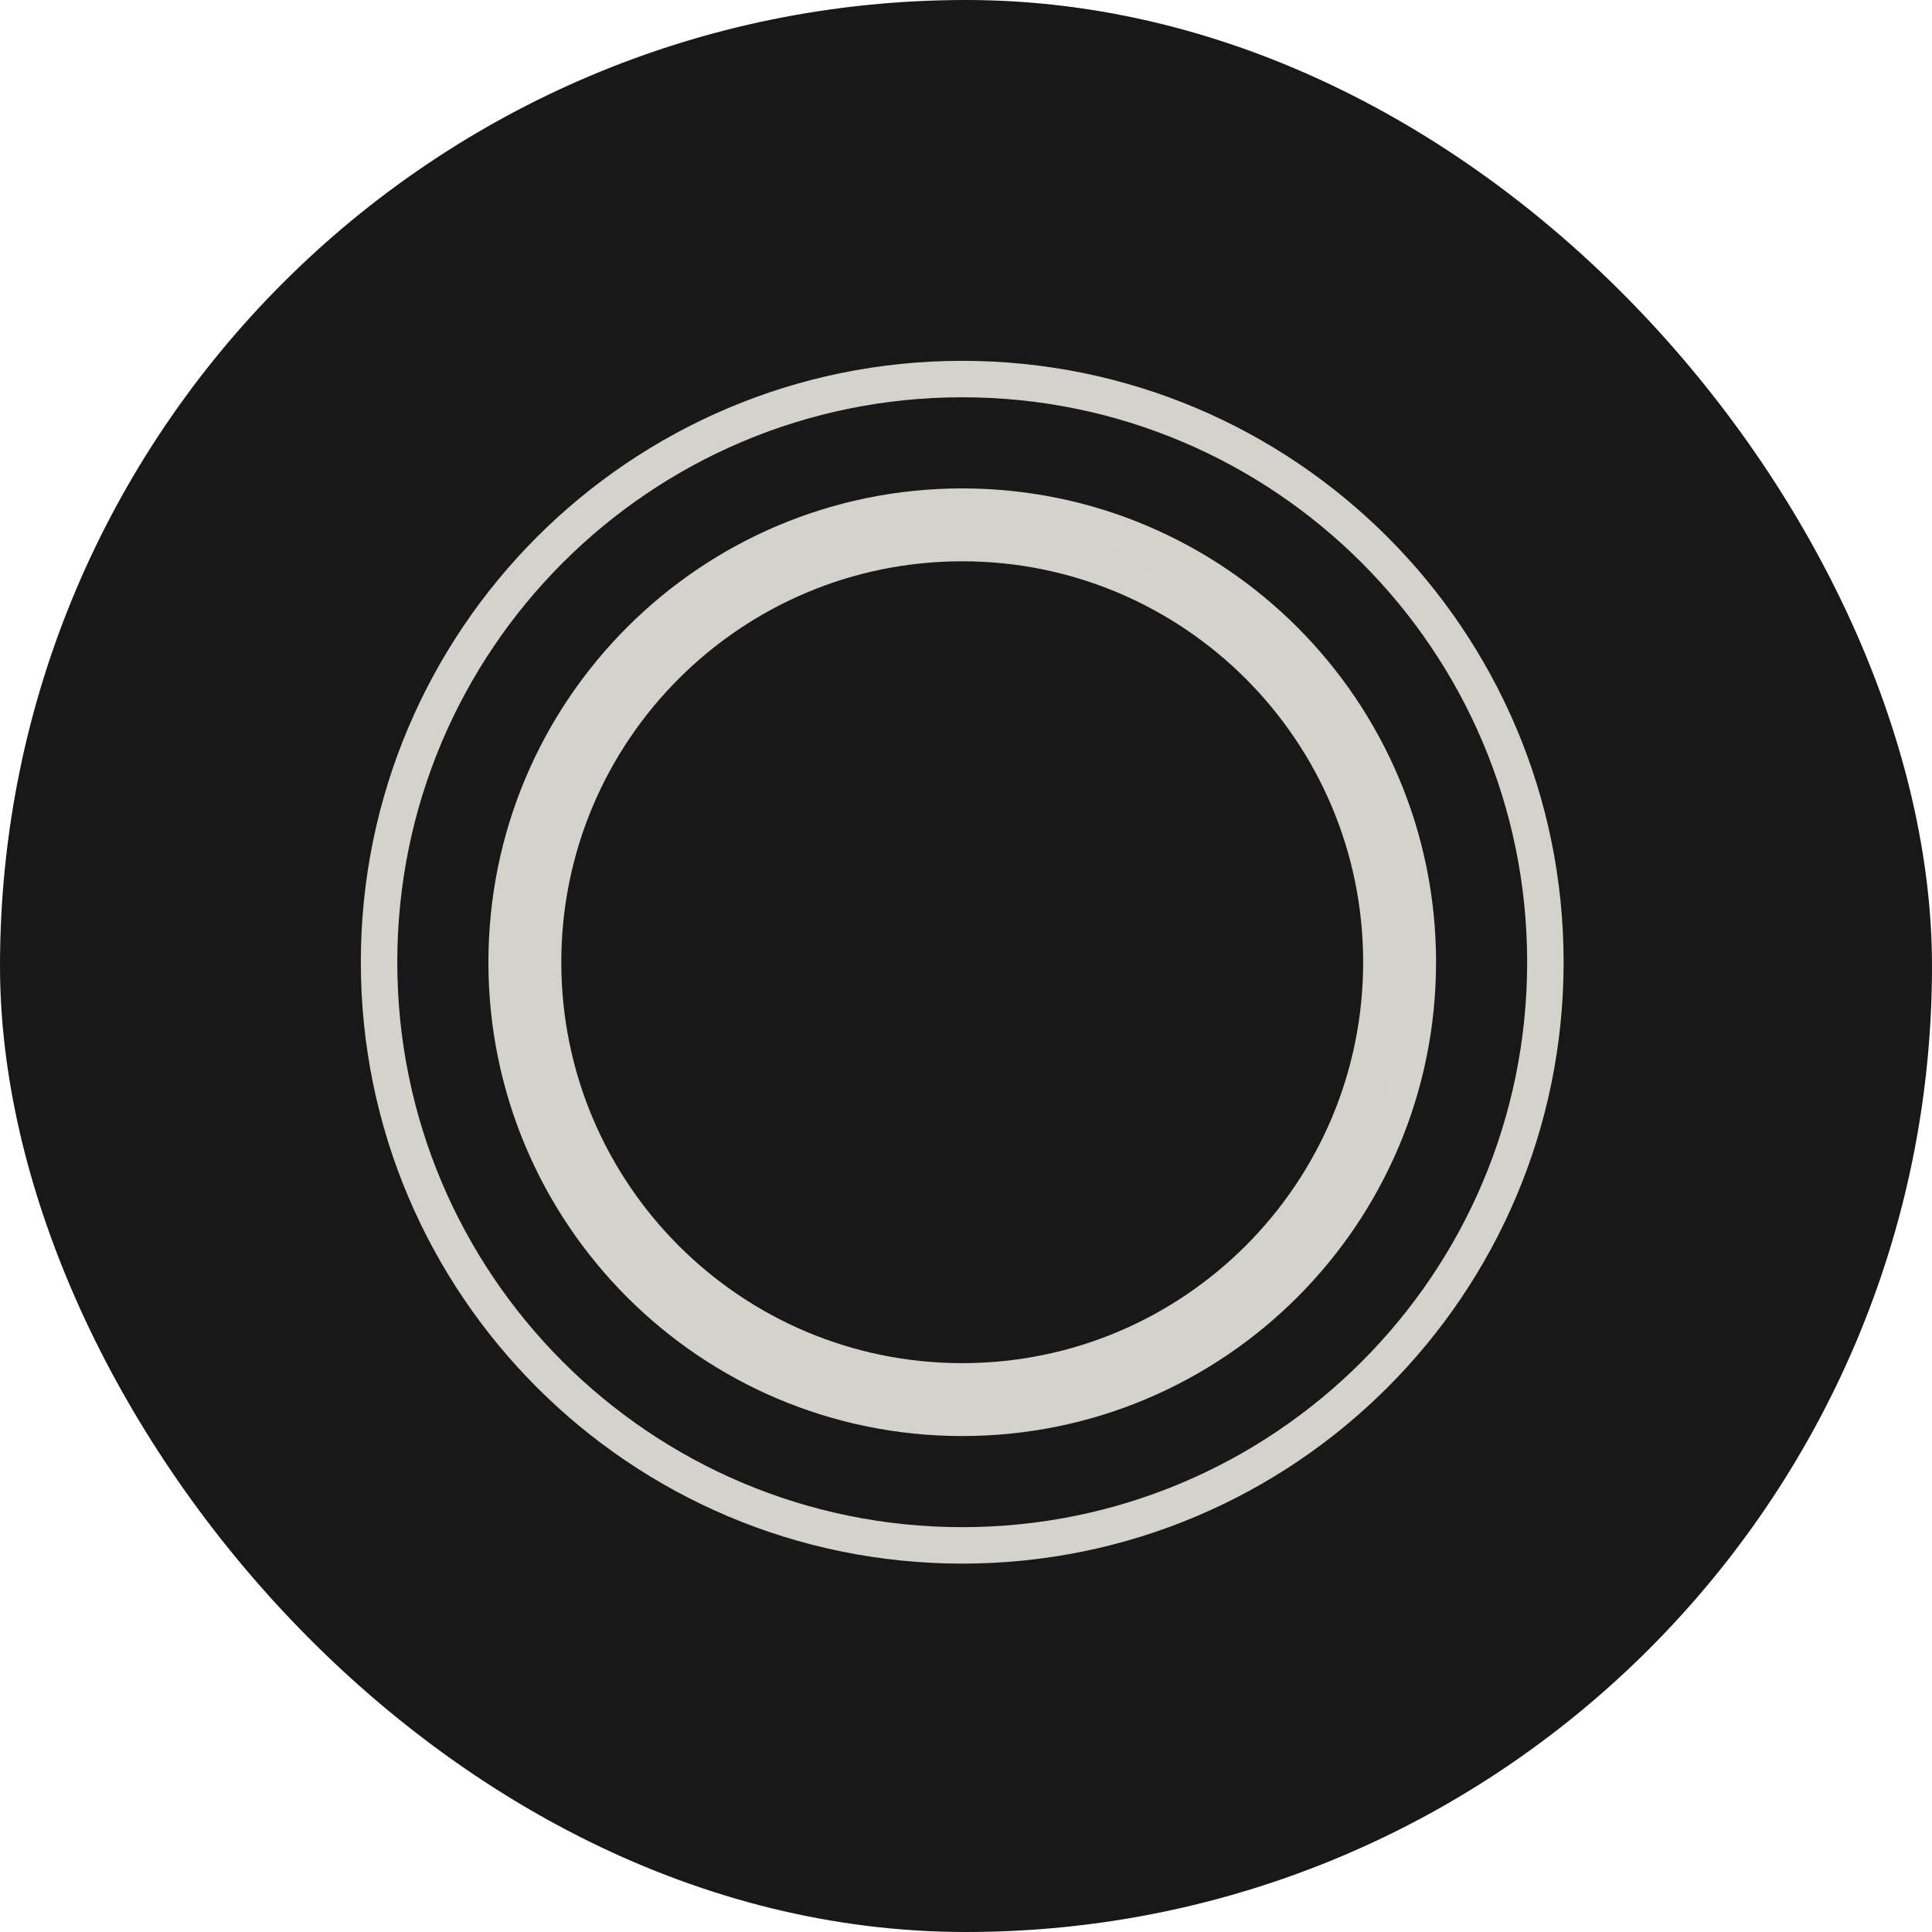
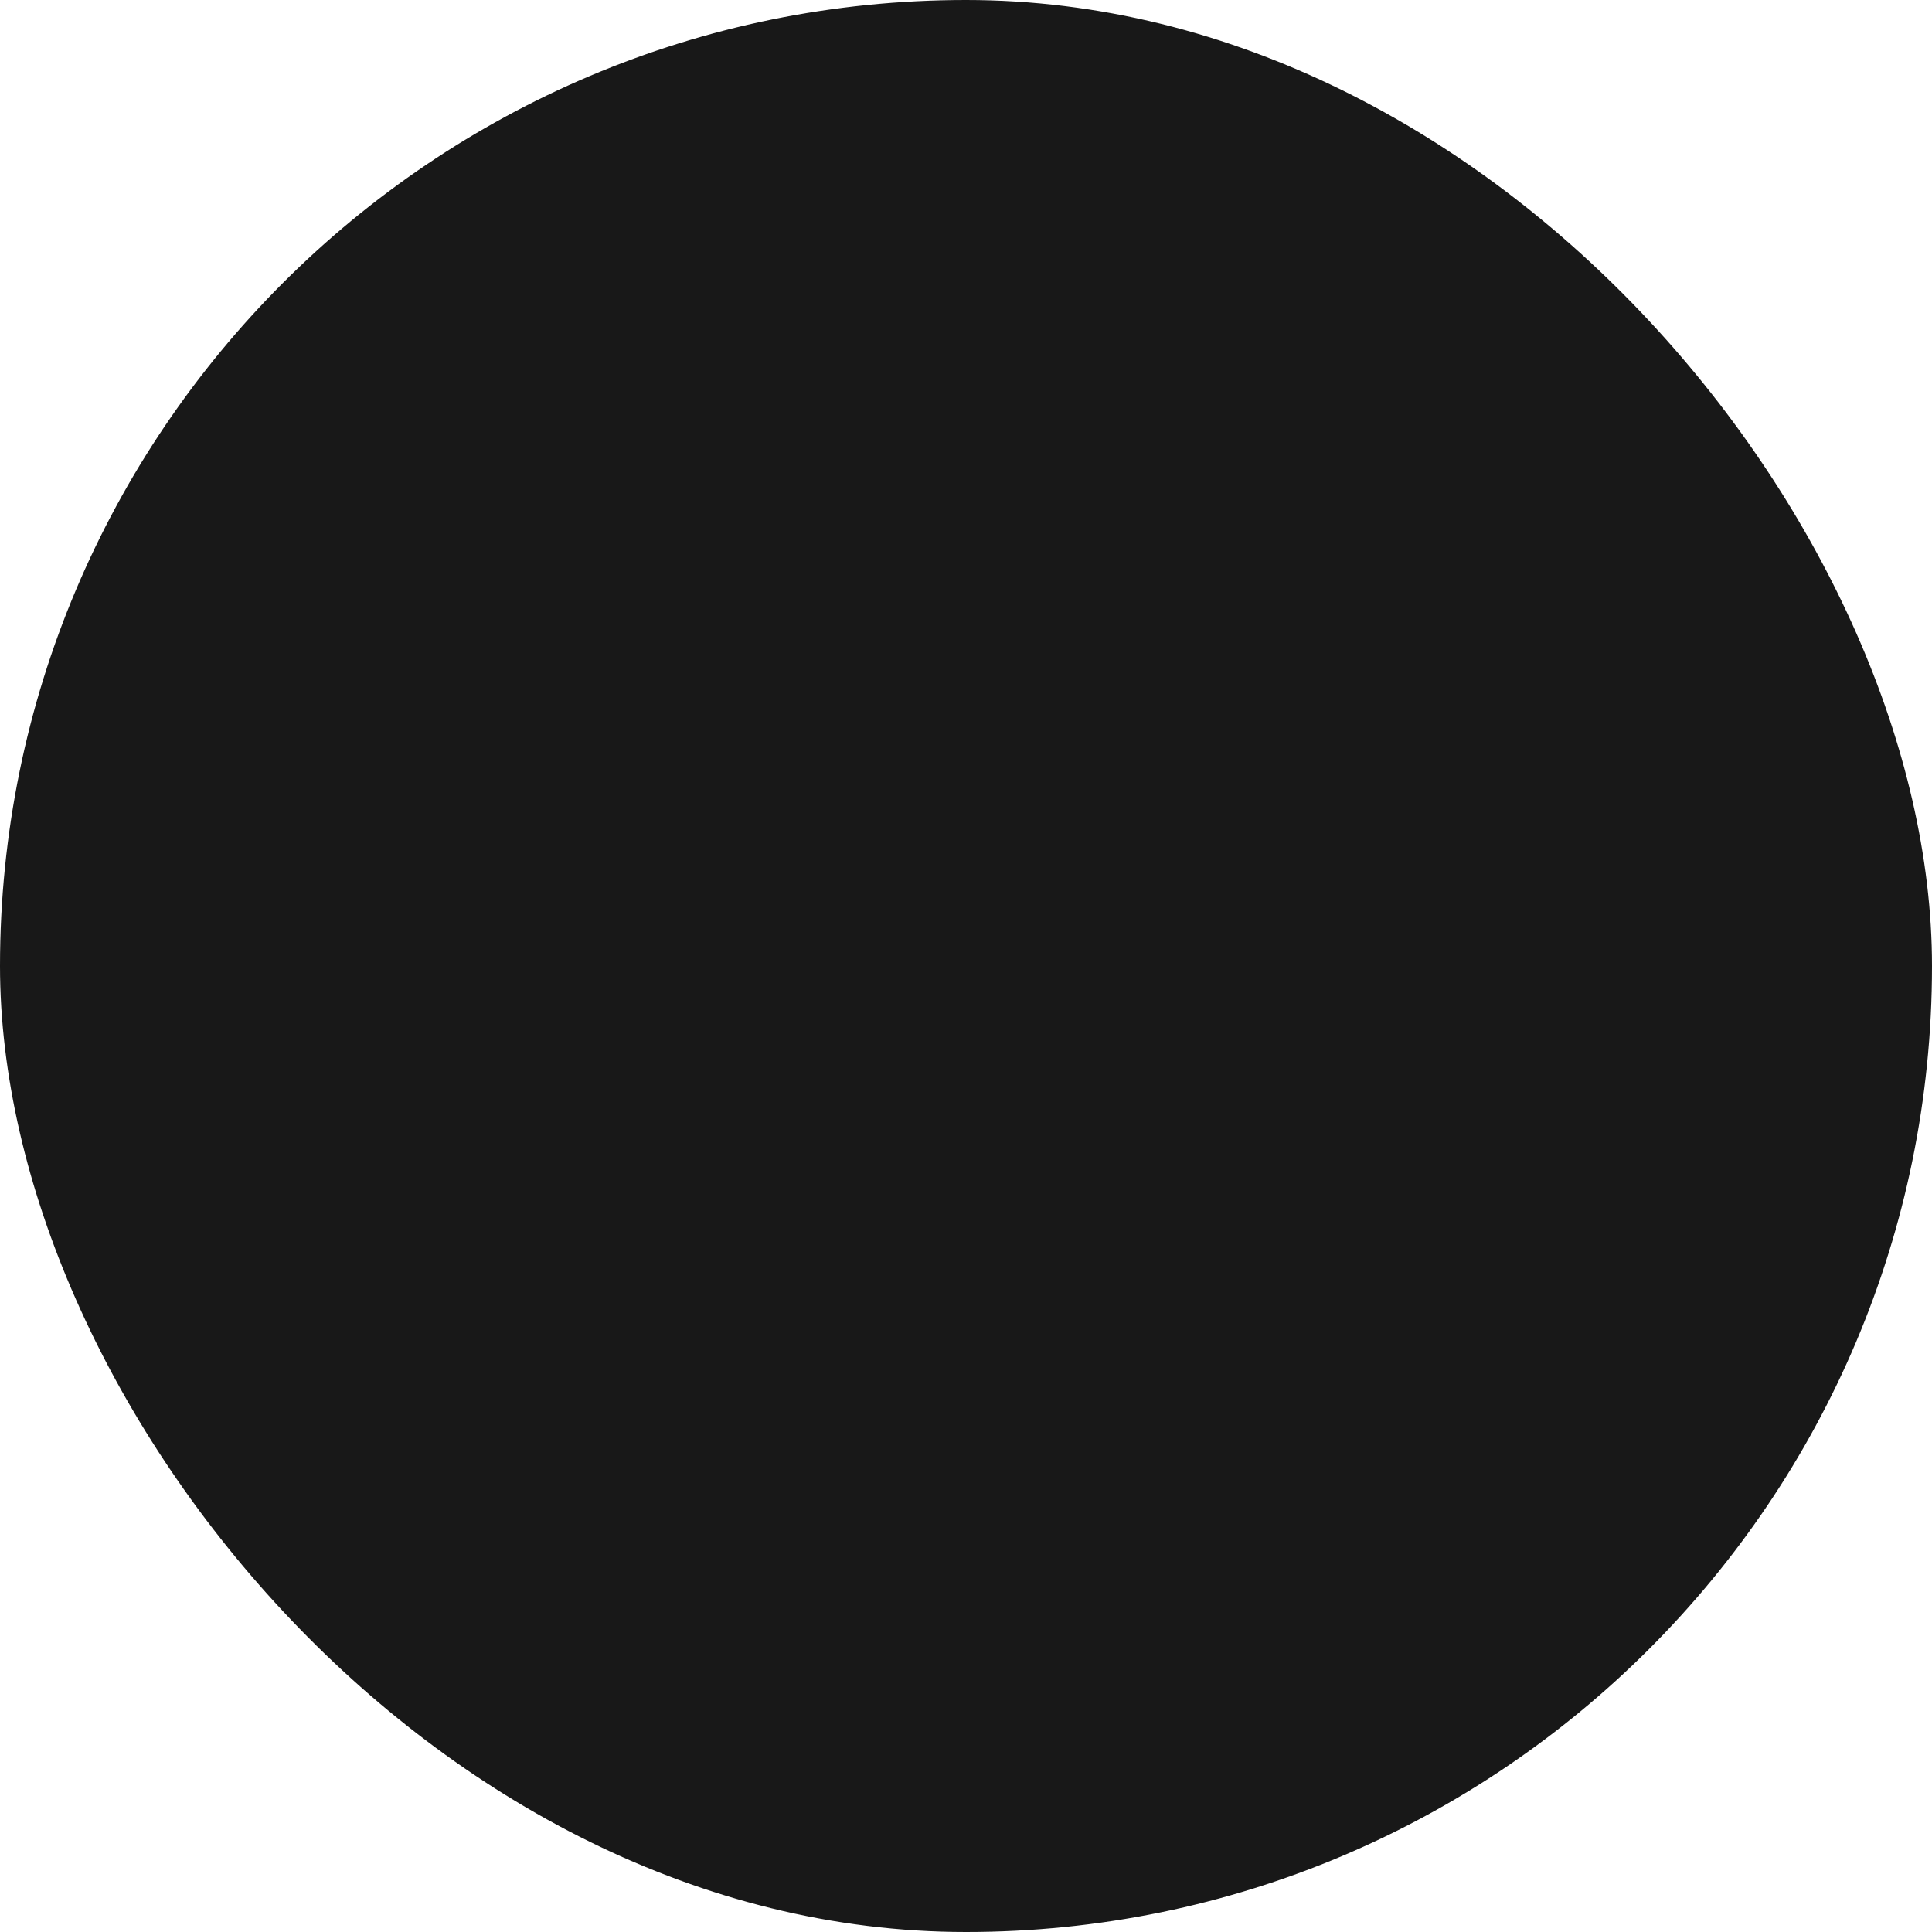
<svg xmlns="http://www.w3.org/2000/svg" width="256" height="256" viewBox="0 0 256 256" fill="none">
  <rect width="256" height="256" rx="128" fill="#181818" />
-   <path d="M127.5 50.227C170.177 50.227 204.772 84.823 204.772 127.5C204.772 170.177 170.177 204.772 127.5 204.772C84.823 204.772 50.227 170.177 50.227 127.5C50.227 84.823 84.823 50.227 127.5 50.227ZM183.04 127.5C183.04 158.174 158.174 183.04 127.5 183.04C96.826 183.04 71.96 158.174 71.96 127.5C71.96 96.826 96.826 71.96 127.5 71.96C158.174 71.96 183.04 96.826 183.04 127.5ZM187.869 127.5C187.869 94.159 160.841 67.131 127.5 67.131C94.159 67.131 67.131 94.159 67.131 127.5C67.131 160.841 94.159 187.869 127.5 187.869C160.841 187.869 187.869 160.841 187.869 127.5Z" stroke="#D3D3CB" stroke-width="4.83" />
</svg>